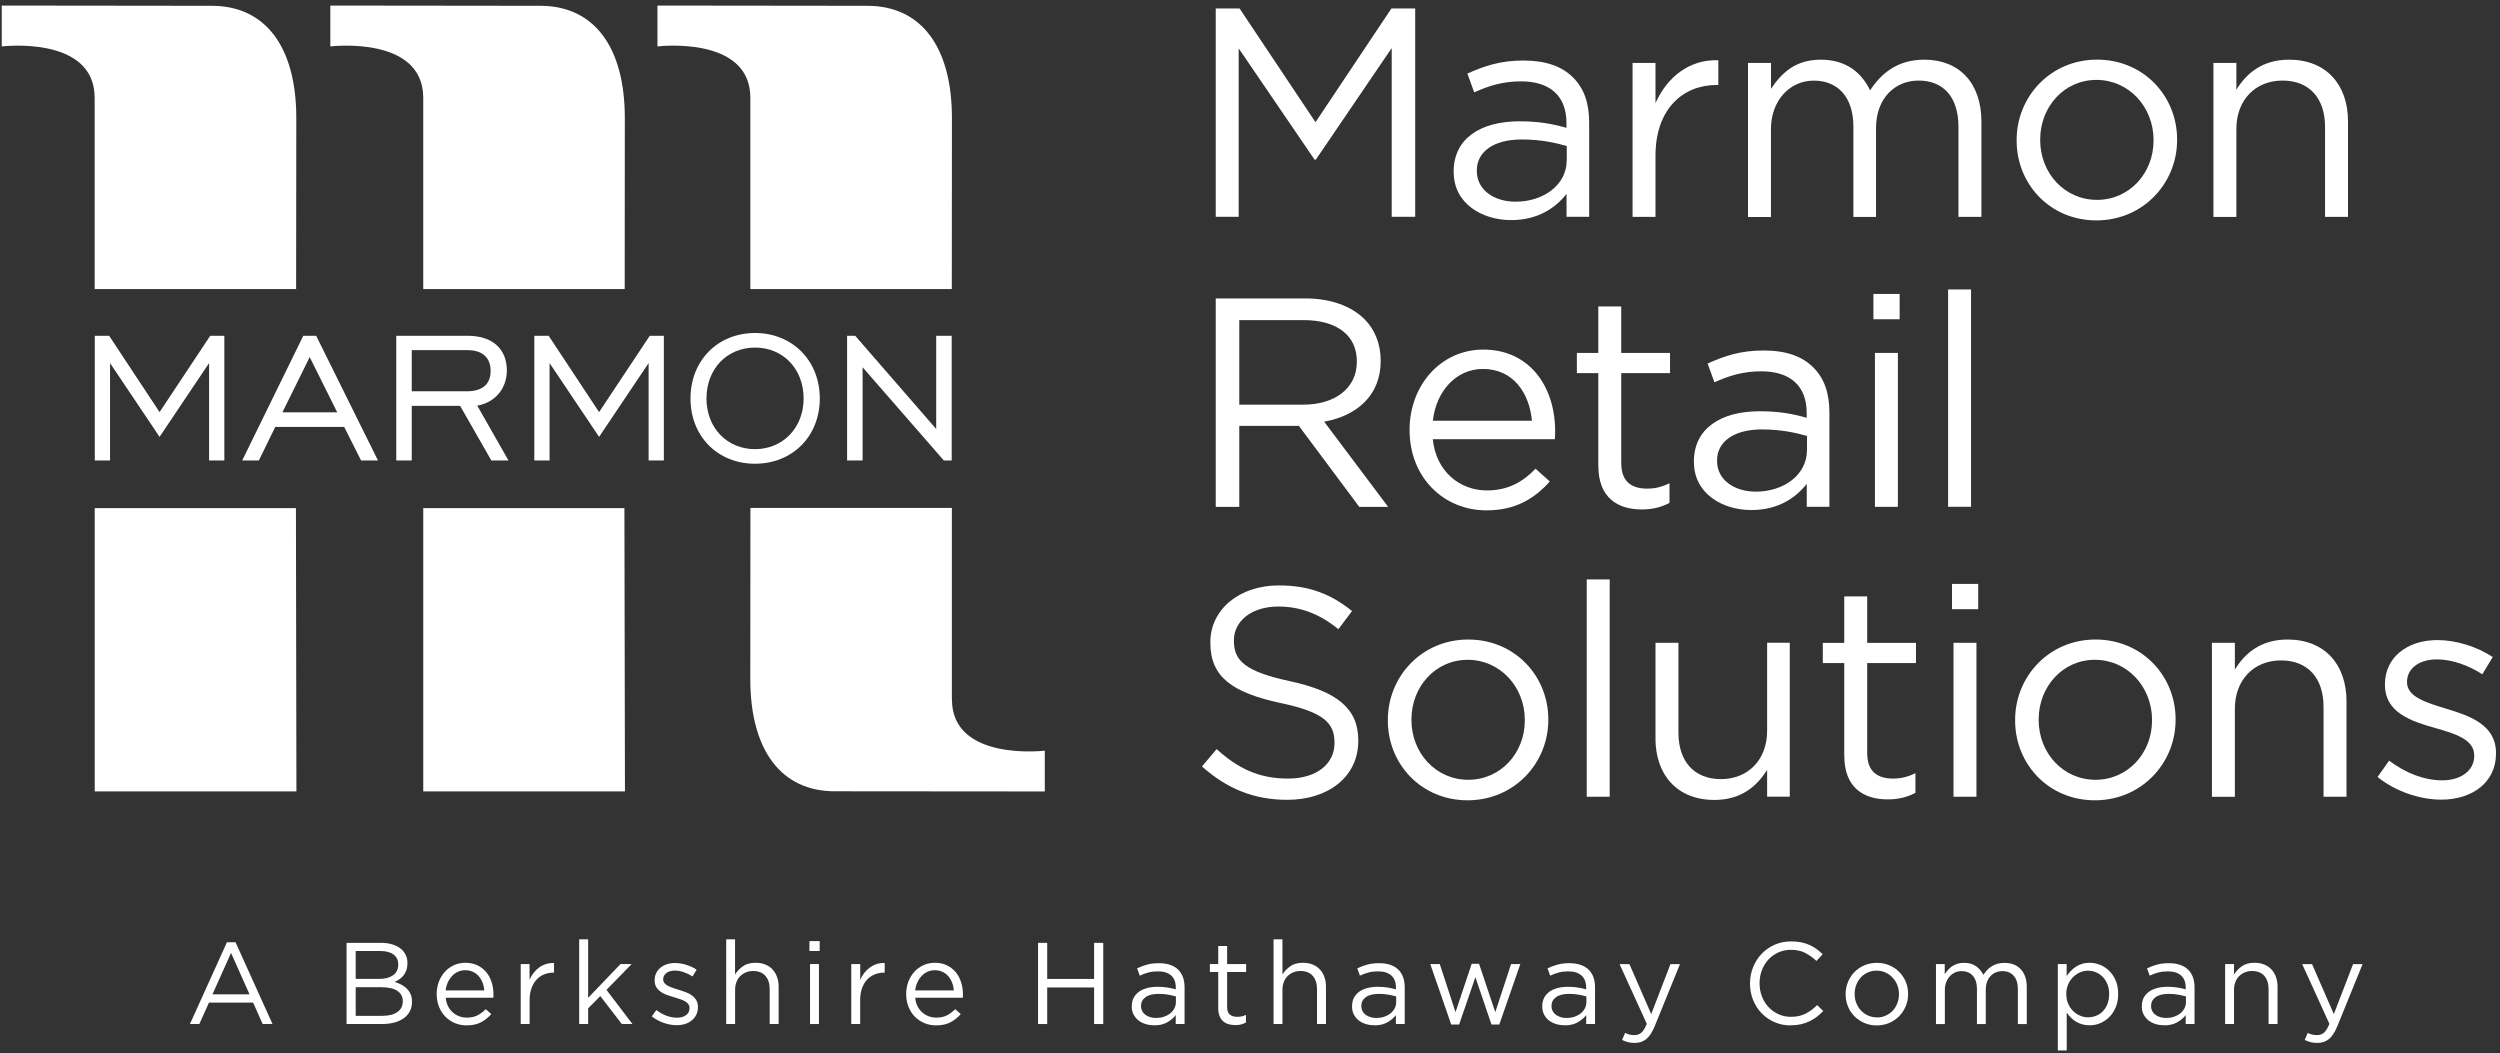
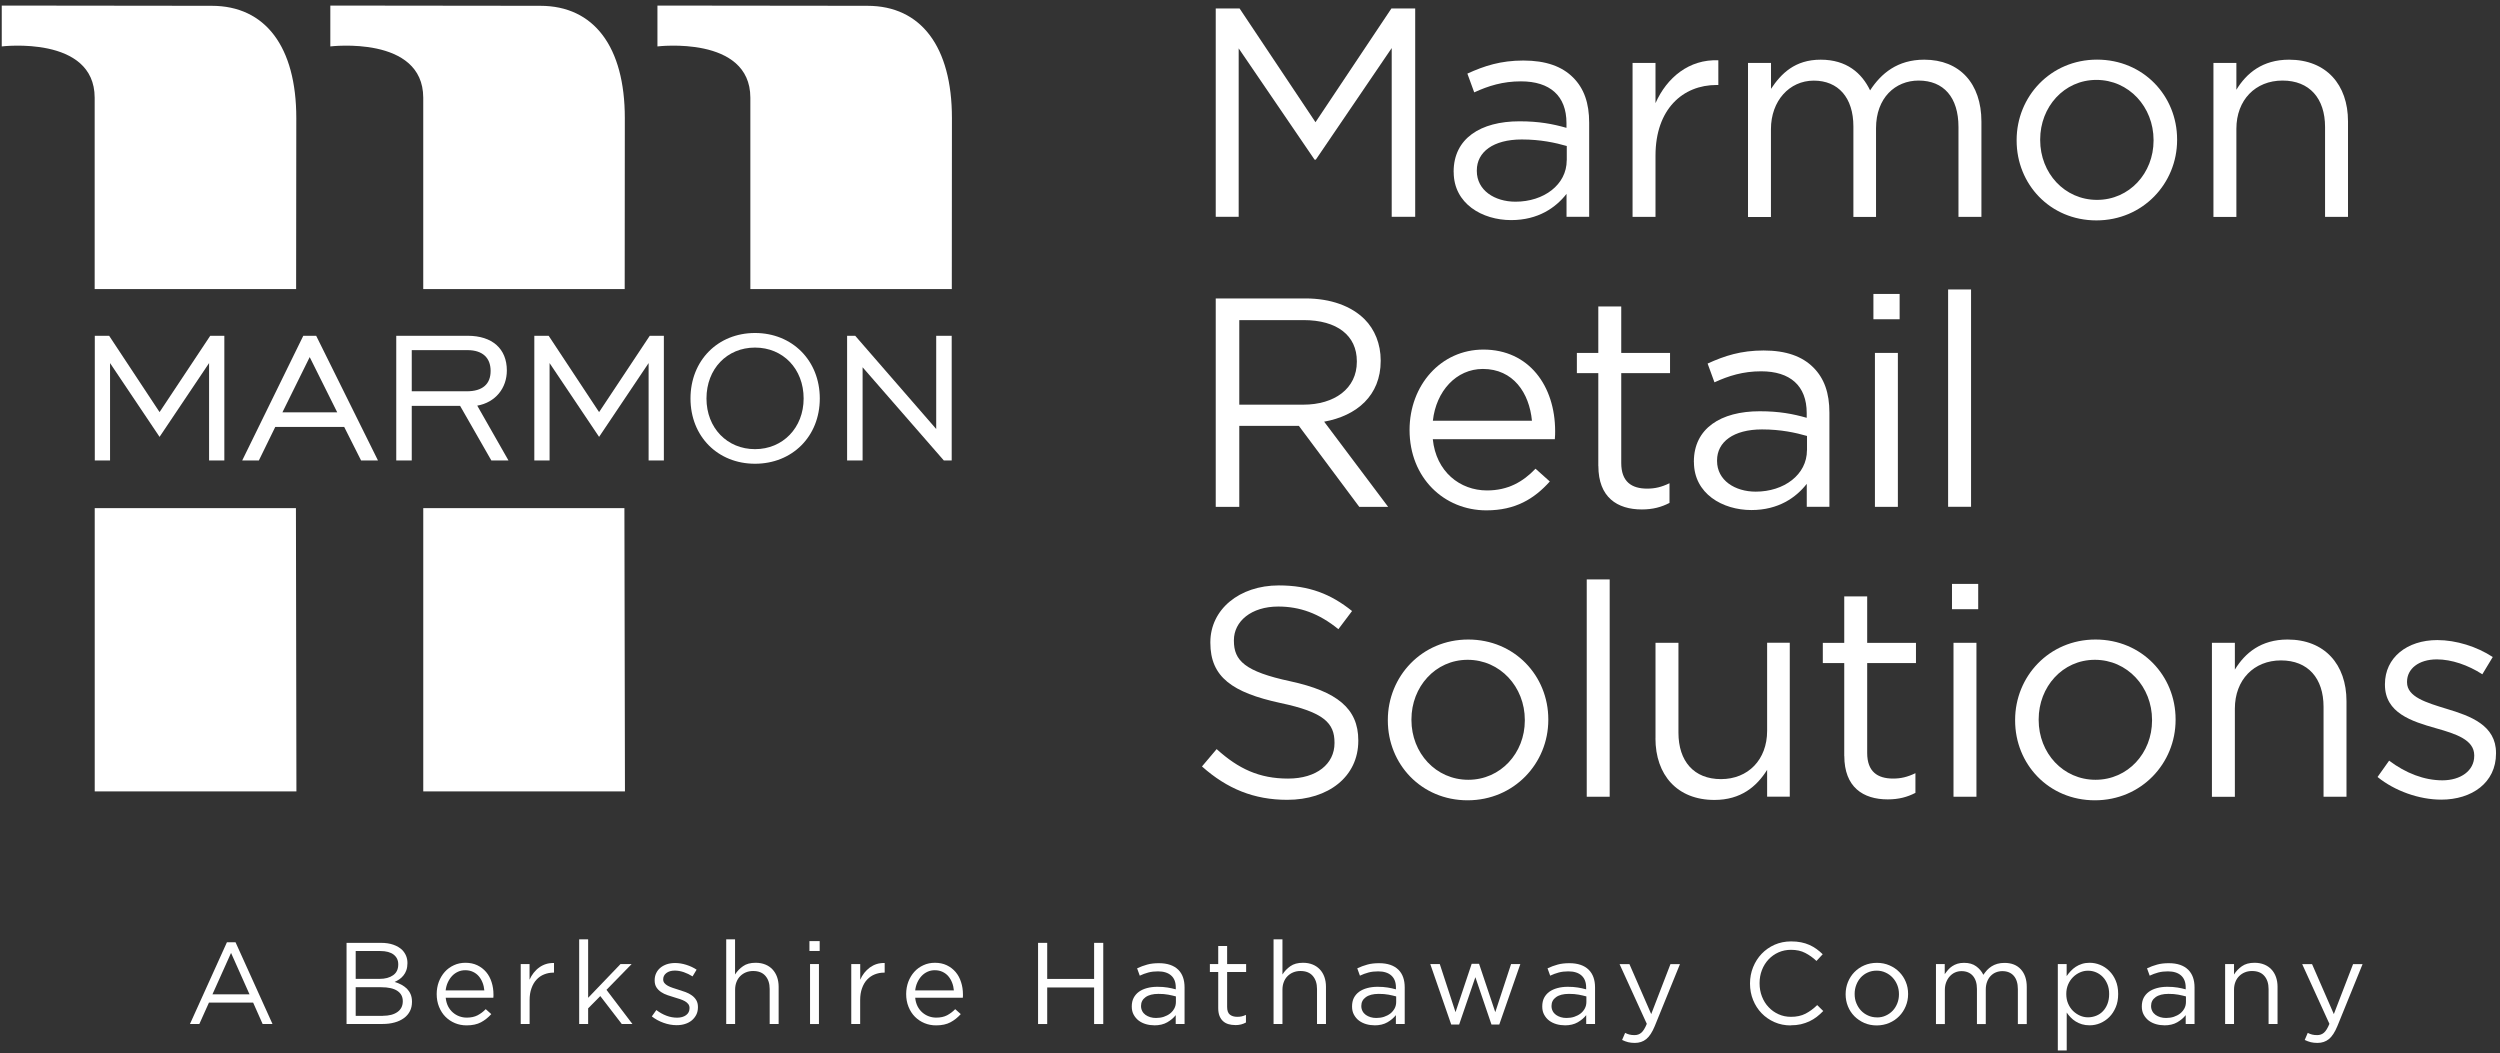
<svg xmlns="http://www.w3.org/2000/svg" width="413" height="174" viewBox="0 0 413 174" fill="none">
  <rect x="0" y="0" width="413" height="174" fill="#333333" stroke="none" />
  <g clip-path="url(#clip0_3002_6971)">
    <path d="M15.66 55.471H18.03L26.36 68.081L34.73 55.471H37.06V76.071H34.54V59.981L26.36 72.171L18.18 59.981V76.071H15.66V55.471Z" fill="white" />
    <path d="M50.092 55.471H52.232L62.442 76.071H59.652L56.862 70.531H45.472L42.762 76.071H40.012L50.102 55.471H50.092ZM55.712 68.121L51.162 58.991L46.652 68.121H55.712Z" fill="white" />
    <path d="M65.461 55.471H77.271C81.321 55.471 83.731 57.611 83.731 61.201C83.731 64.111 81.861 66.481 78.841 67.011L84.001 76.071H81.171L76.011 67.051H68.021V76.071H65.461V55.471ZM77.111 64.641C79.711 64.641 81.051 63.461 81.051 61.281C81.051 59.101 79.711 57.841 77.231 57.841H68.021V64.641H77.121H77.111Z" fill="white" />
    <path d="M88.269 55.471H90.639L98.969 68.081L107.34 55.471H109.67V76.071H107.15V59.981L98.969 72.171L90.79 59.981V76.071H88.269V55.471Z" fill="white" />
    <path d="M114.07 65.83C114.07 59.56 118.58 55.01 124.73 55.01C130.88 55.01 135.43 59.56 135.43 65.83C135.43 72.1 130.88 76.61 124.73 76.61C118.58 76.61 114.07 72.1 114.07 65.83ZM132.76 65.83C132.76 60.94 129.36 57.42 124.73 57.42C120.1 57.42 116.71 60.94 116.71 65.83C116.71 70.72 120.15 74.2 124.73 74.2C129.31 74.2 132.76 70.68 132.76 65.83Z" fill="white" />
    <path d="M139.941 55.471H141.281L154.661 70.871V55.471H157.221V76.071H155.921L142.501 60.671V76.071H139.941V55.471Z" fill="white" />
-     <path d="M157.259 115.54C157.269 125.86 172.599 124.01 172.599 124.01V130.75L137.909 130.72C129.049 130.72 123.949 123.94 123.949 112.16C123.949 101.03 123.949 96.67 123.969 83.91H157.249V115.53L157.259 115.54Z" fill="white" />
    <path d="M103.242 130.739H69.922V83.949H103.152L103.242 130.739Z" fill="white" />
    <path d="M48.968 130.739H15.648V83.949H48.888L48.968 130.739Z" fill="white" />
    <path d="M123.959 16.13C123.939 5.81 108.609 7.67 108.609 7.67V0.92L143.299 0.96C152.159 0.96 157.259 7.73 157.259 19.5C157.249 30.64 157.259 34.99 157.239 47.75H123.959V16.13Z" fill="white" />
    <path d="M69.92 16.13C69.89 5.81 54.57 7.67 54.57 7.67V0.92L89.26 0.96C98.12 0.96 103.22 7.73 103.22 19.5C103.22 30.64 103.22 34.99 103.2 47.75H69.92V16.13Z" fill="white" />
    <path d="M15.639 16.13C15.619 5.81 0.289 7.67 0.289 7.67V0.92L34.979 0.96C43.839 0.96 48.949 7.73 48.949 19.5C48.929 30.64 48.949 34.99 48.919 47.75H15.639V16.13Z" fill="white" />
    <path d="M37.489 155.66H38.909L45.019 169.17H43.389L41.819 165.63H34.519L32.929 169.17H31.379L37.489 155.66ZM41.219 164.26L38.169 157.42L35.099 164.26H41.209H41.219Z" fill="white" />
    <path d="M57.25 155.76H62.95C63.71 155.76 64.39 155.86 64.99 156.07C65.58 156.28 66.07 156.57 66.45 156.94C67.02 157.54 67.31 158.25 67.31 159.08V159.12C67.31 159.55 67.25 159.94 67.13 160.28C67.01 160.62 66.85 160.91 66.64 161.16C66.44 161.41 66.21 161.62 65.96 161.79C65.71 161.96 65.45 162.1 65.19 162.22C65.59 162.33 65.96 162.48 66.31 162.67C66.66 162.86 66.96 163.08 67.22 163.33C67.47 163.59 67.68 163.89 67.83 164.24C67.98 164.59 68.06 165 68.06 165.46V165.5C68.06 166.08 67.95 166.59 67.72 167.04C67.49 167.49 67.16 167.88 66.73 168.19C66.3 168.5 65.79 168.75 65.19 168.91C64.59 169.08 63.93 169.16 63.2 169.16H57.25V155.75V155.76ZM62.71 161.71C63.63 161.71 64.37 161.51 64.94 161.11C65.51 160.71 65.79 160.12 65.79 159.33V159.29C65.79 158.63 65.54 158.1 65.03 157.7C64.52 157.31 63.79 157.11 62.83 157.11H58.76V161.71H62.72H62.71ZM63.25 167.81C64.27 167.81 65.07 167.6 65.66 167.18C66.25 166.76 66.54 166.17 66.54 165.42V165.38C66.54 164.65 66.24 164.09 65.64 163.69C65.04 163.29 64.16 163.09 62.98 163.09H58.76V167.82H63.25V167.81Z" fill="white" />
    <path d="M73.631 164.821C73.681 165.341 73.811 165.811 74.011 166.221C74.221 166.631 74.481 166.971 74.801 167.251C75.121 167.531 75.481 167.751 75.871 167.891C76.271 168.041 76.681 168.111 77.121 168.111C77.811 168.111 78.401 167.981 78.891 167.731C79.381 167.471 79.831 167.141 80.241 166.711L81.161 167.531C80.661 168.091 80.091 168.541 79.461 168.881C78.821 169.221 78.031 169.391 77.081 169.391C76.401 169.391 75.761 169.271 75.161 169.021C74.561 168.771 74.041 168.421 73.591 167.971C73.141 167.521 72.791 166.971 72.531 166.331C72.271 165.691 72.141 164.991 72.141 164.221C72.141 163.501 72.261 162.831 72.491 162.201C72.731 161.571 73.061 161.021 73.481 160.551C73.901 160.081 74.401 159.721 74.991 159.451C75.571 159.181 76.211 159.051 76.901 159.051C77.631 159.051 78.281 159.191 78.851 159.461C79.431 159.741 79.911 160.111 80.311 160.581C80.711 161.051 81.011 161.611 81.211 162.251C81.421 162.891 81.521 163.571 81.521 164.301V164.521C81.521 164.601 81.521 164.701 81.501 164.821H73.641H73.631ZM80.011 163.611C79.971 163.171 79.881 162.741 79.721 162.341C79.571 161.941 79.361 161.591 79.101 161.281C78.841 160.971 78.521 160.731 78.141 160.551C77.761 160.371 77.331 160.281 76.851 160.281C76.431 160.281 76.031 160.361 75.661 160.531C75.291 160.701 74.961 160.931 74.681 161.231C74.401 161.531 74.171 161.881 73.981 162.291C73.791 162.701 73.681 163.131 73.621 163.611H80.001H80.011Z" fill="white" />
    <path d="M86.012 159.259H87.482V161.849C87.662 161.439 87.882 161.059 88.152 160.719C88.422 160.379 88.722 160.079 89.072 159.829C89.412 159.579 89.792 159.389 90.202 159.259C90.612 159.129 91.052 159.079 91.522 159.089V160.679H91.412C90.872 160.679 90.372 160.779 89.892 160.969C89.412 161.159 88.992 161.449 88.642 161.829C88.282 162.209 88.002 162.689 87.802 163.259C87.592 163.829 87.492 164.479 87.492 165.219V169.169H86.022V159.259H86.012Z" fill="white" />
    <path d="M95.68 155.18H97.16V164.84L102.51 159.26H104.35L100.19 163.52L104.48 169.17H102.72L99.17 164.55L97.16 166.58V169.17H95.68V155.18Z" fill="white" />
    <path d="M111.78 169.36C111.06 169.36 110.34 169.23 109.62 168.97C108.89 168.71 108.25 168.36 107.68 167.91L108.43 166.86C108.97 167.27 109.52 167.58 110.11 167.8C110.69 168.02 111.28 168.12 111.87 168.12C112.46 168.12 112.96 167.98 113.34 167.7C113.72 167.42 113.91 167.04 113.91 166.55V166.51C113.91 166.27 113.84 166.06 113.71 165.88C113.57 165.7 113.39 165.54 113.16 165.41C112.93 165.28 112.66 165.16 112.36 165.06C112.06 164.96 111.75 164.86 111.43 164.77C111.05 164.65 110.66 164.53 110.27 164.4C109.88 164.27 109.53 164.1 109.22 163.89C108.91 163.68 108.65 163.43 108.45 163.12C108.25 162.81 108.15 162.43 108.15 161.97V161.93C108.15 161.51 108.23 161.12 108.4 160.77C108.56 160.42 108.8 160.12 109.1 159.87C109.4 159.62 109.76 159.43 110.17 159.29C110.58 159.16 111.04 159.09 111.52 159.09C112.13 159.09 112.75 159.19 113.38 159.39C114.01 159.59 114.57 159.85 115.08 160.19L114.41 161.3C113.95 161.01 113.47 160.78 112.96 160.6C112.45 160.43 111.96 160.34 111.48 160.34C110.89 160.34 110.43 160.48 110.08 160.75C109.73 161.02 109.56 161.37 109.56 161.77V161.81C109.56 162.04 109.63 162.24 109.77 162.41C109.91 162.58 110.1 162.73 110.34 162.86C110.58 162.99 110.85 163.1 111.15 163.2C111.46 163.3 111.78 163.41 112.11 163.51C112.49 163.62 112.87 163.75 113.25 163.89C113.63 164.03 113.97 164.21 114.28 164.43C114.59 164.65 114.83 164.91 115.02 165.22C115.2 165.53 115.3 165.9 115.3 166.35V166.39C115.3 166.86 115.21 167.28 115.02 167.65C114.83 168.01 114.58 168.32 114.27 168.58C113.96 168.83 113.59 169.03 113.16 169.16C112.73 169.3 112.27 169.36 111.77 169.36" fill="white" />
    <path d="M119.961 155.18H121.431V160.99C121.761 160.45 122.201 160 122.741 159.62C123.271 159.24 123.971 159.05 124.831 159.05C125.431 159.05 125.961 159.15 126.431 159.34C126.901 159.53 127.291 159.8 127.621 160.15C127.941 160.5 128.201 160.92 128.371 161.4C128.541 161.89 128.631 162.42 128.631 163.01V169.16H127.151V163.39C127.151 162.47 126.911 161.75 126.441 161.21C125.971 160.67 125.291 160.41 124.411 160.41C123.991 160.41 123.601 160.48 123.231 160.63C122.861 160.78 122.551 160.99 122.281 161.26C122.011 161.53 121.801 161.86 121.661 162.24C121.511 162.62 121.441 163.05 121.441 163.5V169.16H119.971V155.17L119.961 155.18Z" fill="white" />
    <path d="M133.719 155.471H135.409V157.101H133.719V155.471ZM133.819 159.261H135.289V169.171H133.819V159.261Z" fill="white" />
    <path d="M140.639 159.259H142.109V161.849C142.289 161.439 142.509 161.059 142.779 160.719C143.049 160.379 143.359 160.079 143.699 159.829C144.049 159.579 144.419 159.389 144.829 159.259C145.239 159.129 145.679 159.079 146.149 159.089V160.679H146.029C145.489 160.679 144.989 160.779 144.509 160.969C144.029 161.159 143.609 161.449 143.249 161.829C142.889 162.209 142.609 162.689 142.409 163.259C142.199 163.829 142.099 164.479 142.099 165.219V169.169H140.629V159.259H140.639Z" fill="white" />
    <path d="M151.189 164.821C151.239 165.341 151.369 165.811 151.569 166.221C151.779 166.631 152.039 166.971 152.359 167.251C152.679 167.531 153.039 167.751 153.429 167.891C153.829 168.041 154.239 168.111 154.679 168.111C155.369 168.111 155.959 167.981 156.449 167.731C156.939 167.471 157.389 167.141 157.799 166.711L158.719 167.531C158.219 168.091 157.649 168.541 157.019 168.881C156.379 169.221 155.589 169.391 154.639 169.391C153.959 169.391 153.319 169.271 152.719 169.021C152.119 168.771 151.599 168.421 151.149 167.971C150.699 167.521 150.349 166.971 150.089 166.331C149.829 165.691 149.699 164.991 149.699 164.221C149.699 163.501 149.819 162.831 150.049 162.201C150.289 161.571 150.619 161.021 151.039 160.551C151.459 160.081 151.959 159.721 152.549 159.451C153.129 159.181 153.769 159.051 154.459 159.051C155.189 159.051 155.839 159.191 156.409 159.461C156.989 159.741 157.469 160.111 157.869 160.581C158.269 161.051 158.569 161.611 158.769 162.251C158.979 162.891 159.079 163.571 159.079 164.301V164.521C159.079 164.601 159.079 164.701 159.059 164.821H151.199H151.189ZM157.579 163.611C157.539 163.171 157.449 162.741 157.289 162.341C157.139 161.941 156.929 161.591 156.669 161.281C156.409 160.971 156.089 160.731 155.709 160.551C155.329 160.371 154.899 160.281 154.419 160.281C153.999 160.281 153.599 160.361 153.229 160.531C152.859 160.701 152.529 160.931 152.249 161.231C151.969 161.531 151.739 161.881 151.549 162.291C151.359 162.701 151.249 163.131 151.189 163.611H157.569H157.579Z" fill="white" />
    <path d="M171.488 155.76H172.998V161.72H180.748V155.76H182.258V169.17H180.748V163.13H172.998V169.17H171.488V155.76Z" fill="white" />
    <path d="M190.669 169.379C190.209 169.379 189.759 169.319 189.309 169.189C188.859 169.059 188.469 168.869 188.119 168.609C187.779 168.349 187.499 168.019 187.289 167.639C187.079 167.259 186.969 166.809 186.969 166.299V166.259C186.969 165.719 187.069 165.249 187.279 164.849C187.489 164.449 187.779 164.109 188.149 163.839C188.529 163.569 188.969 163.369 189.489 163.229C190.009 163.089 190.579 163.019 191.209 163.019C191.839 163.019 192.399 163.059 192.869 163.139C193.339 163.209 193.789 163.319 194.239 163.439V163.139C194.239 162.259 193.989 161.599 193.469 161.149C192.959 160.699 192.239 160.469 191.299 160.469C190.709 160.469 190.179 160.529 189.699 160.659C189.219 160.789 188.749 160.959 188.289 161.179L187.849 159.969C188.399 159.709 188.959 159.499 189.519 159.349C190.079 159.189 190.729 159.119 191.459 159.119C192.859 159.119 193.929 159.489 194.659 160.209C195.349 160.899 195.689 161.869 195.689 163.119V169.169H194.229V167.699C193.889 168.149 193.419 168.539 192.839 168.879C192.259 169.219 191.529 169.389 190.669 169.389M190.969 168.169C191.429 168.169 191.849 168.109 192.249 167.979C192.639 167.849 192.989 167.669 193.289 167.439C193.589 167.209 193.819 166.919 193.999 166.599C194.169 166.279 194.259 165.919 194.259 165.519V164.609C193.889 164.509 193.469 164.409 192.999 164.319C192.529 164.229 191.989 164.189 191.379 164.189C190.459 164.189 189.749 164.369 189.249 164.729C188.749 165.089 188.499 165.569 188.499 166.169V166.209C188.499 166.519 188.569 166.789 188.699 167.039C188.829 167.289 189.009 167.489 189.239 167.659C189.469 167.819 189.729 167.949 190.029 168.039C190.329 168.129 190.639 168.169 190.979 168.169" fill="white" />
    <path d="M204.051 169.339C203.651 169.339 203.281 169.289 202.941 169.189C202.601 169.089 202.301 168.929 202.051 168.699C201.801 168.479 201.611 168.189 201.461 167.829C201.321 167.469 201.251 167.039 201.251 166.549V160.569H199.871V159.269H201.251V156.279H202.721V159.269H205.861V160.569H202.721V166.339C202.721 166.949 202.871 167.379 203.181 167.619C203.481 167.859 203.891 167.979 204.391 167.979C204.651 167.979 204.891 167.959 205.111 167.909C205.331 167.859 205.571 167.779 205.831 167.659V168.919C205.571 169.059 205.301 169.169 205.021 169.239C204.731 169.309 204.411 169.349 204.051 169.349" fill="white" />
    <path d="M210.391 155.18H211.861V160.99C212.191 160.45 212.631 160 213.161 159.62C213.701 159.24 214.391 159.05 215.251 159.05C215.851 159.05 216.381 159.15 216.851 159.34C217.321 159.53 217.711 159.8 218.041 160.15C218.371 160.5 218.621 160.92 218.791 161.4C218.961 161.89 219.051 162.42 219.051 163.01V169.16H217.571V163.39C217.571 162.47 217.331 161.75 216.861 161.21C216.391 160.67 215.711 160.41 214.831 160.41C214.411 160.41 214.021 160.48 213.651 160.63C213.281 160.78 212.971 160.99 212.701 161.26C212.431 161.53 212.221 161.86 212.081 162.24C211.931 162.62 211.861 163.05 211.861 163.5V169.16H210.391V155.17V155.18Z" fill="white" />
    <path d="M227.059 169.379C226.599 169.379 226.149 169.319 225.699 169.189C225.249 169.059 224.859 168.869 224.509 168.609C224.159 168.349 223.889 168.019 223.679 167.639C223.469 167.259 223.359 166.809 223.359 166.299V166.259C223.359 165.719 223.459 165.249 223.659 164.849C223.869 164.449 224.159 164.109 224.529 163.839C224.909 163.569 225.349 163.369 225.869 163.229C226.389 163.089 226.959 163.019 227.579 163.019C228.199 163.019 228.769 163.059 229.239 163.139C229.709 163.209 230.159 163.319 230.609 163.439V163.139C230.609 162.259 230.349 161.599 229.839 161.149C229.329 160.699 228.609 160.469 227.669 160.469C227.079 160.469 226.549 160.529 226.069 160.659C225.589 160.789 225.119 160.959 224.659 161.179L224.219 159.969C224.769 159.709 225.329 159.499 225.889 159.349C226.449 159.189 227.099 159.119 227.829 159.119C229.239 159.119 230.299 159.489 231.029 160.209C231.719 160.899 232.059 161.869 232.059 163.119V169.169H230.599V167.699C230.249 168.149 229.789 168.539 229.209 168.879C228.629 169.219 227.899 169.389 227.039 169.389M227.359 168.169C227.819 168.169 228.239 168.109 228.639 167.979C229.029 167.849 229.379 167.669 229.679 167.439C229.979 167.209 230.209 166.919 230.389 166.599C230.559 166.279 230.649 165.919 230.649 165.519V164.609C230.279 164.509 229.859 164.409 229.389 164.319C228.919 164.229 228.379 164.189 227.769 164.189C226.849 164.189 226.139 164.369 225.639 164.729C225.139 165.089 224.889 165.569 224.889 166.169V166.209C224.889 166.519 224.959 166.789 225.089 167.039C225.219 167.289 225.399 167.489 225.629 167.659C225.859 167.819 226.119 167.949 226.419 168.039C226.719 168.129 227.029 168.169 227.369 168.169" fill="white" />
    <path d="M236.281 159.261H237.851L240.451 167.211L243.121 159.221H244.341L247.021 167.211L249.631 159.261H251.161L247.681 169.251H246.391L243.731 161.431L241.051 169.251H239.741L236.281 159.261Z" fill="white" />
    <path d="M258.481 169.379C258.021 169.379 257.571 169.319 257.121 169.189C256.671 169.059 256.281 168.869 255.931 168.609C255.581 168.349 255.311 168.019 255.101 167.639C254.891 167.259 254.781 166.809 254.781 166.299V166.259C254.781 165.719 254.881 165.249 255.081 164.849C255.291 164.449 255.581 164.109 255.951 163.839C256.331 163.569 256.771 163.369 257.291 163.229C257.811 163.089 258.381 163.019 259.001 163.019C259.621 163.019 260.191 163.059 260.661 163.139C261.131 163.209 261.581 163.319 262.031 163.439V163.139C262.031 162.259 261.771 161.599 261.261 161.149C260.751 160.699 260.031 160.469 259.101 160.469C258.511 160.469 257.981 160.529 257.501 160.659C257.021 160.789 256.551 160.959 256.091 161.179L255.651 159.969C256.201 159.709 256.761 159.499 257.321 159.349C257.881 159.189 258.531 159.119 259.261 159.119C260.671 159.119 261.731 159.489 262.461 160.209C263.151 160.899 263.501 161.869 263.501 163.119V169.169H262.041V167.699C261.691 168.149 261.231 168.539 260.651 168.879C260.071 169.219 259.341 169.389 258.481 169.389M258.781 168.169C259.241 168.169 259.661 168.109 260.061 167.979C260.451 167.849 260.801 167.669 261.101 167.439C261.401 167.209 261.641 166.919 261.811 166.599C261.981 166.279 262.071 165.919 262.071 165.519V164.609C261.701 164.509 261.281 164.409 260.811 164.319C260.341 164.229 259.801 164.189 259.191 164.189C258.271 164.189 257.561 164.369 257.061 164.729C256.561 165.089 256.311 165.569 256.311 166.169V166.209C256.311 166.519 256.381 166.789 256.511 167.039C256.641 167.289 256.821 167.489 257.051 167.659C257.281 167.819 257.541 167.949 257.841 168.039C258.141 168.129 258.461 168.169 258.791 168.169" fill="white" />
    <path d="M270.081 172.29C269.671 172.29 269.301 172.25 268.971 172.17C268.641 172.09 268.311 171.96 267.971 171.8L268.471 170.63C268.711 170.76 268.951 170.85 269.191 170.91C269.431 170.97 269.701 171 270.021 171C270.471 171 270.841 170.87 271.151 170.6C271.461 170.33 271.761 169.85 272.051 169.14L267.551 159.27H269.181L272.781 167.53L275.961 159.27H277.531L273.371 169.5C272.951 170.52 272.481 171.24 271.961 171.66C271.441 172.08 270.811 172.29 270.071 172.29" fill="white" />
    <path d="M295.832 169.4C294.862 169.4 293.972 169.22 293.152 168.86C292.332 168.5 291.622 168.01 291.022 167.39C290.422 166.77 289.952 166.04 289.612 165.2C289.272 164.36 289.102 163.46 289.102 162.5V162.46C289.102 161.51 289.272 160.62 289.612 159.78C289.952 158.94 290.422 158.2 291.022 157.57C291.622 156.94 292.342 156.44 293.162 156.07C293.992 155.71 294.902 155.52 295.882 155.52C296.492 155.52 297.052 155.57 297.542 155.67C298.032 155.77 298.492 155.91 298.912 156.1C299.332 156.29 299.722 156.51 300.082 156.77C300.442 157.03 300.782 157.32 301.112 157.64L300.082 158.75C299.512 158.21 298.892 157.77 298.232 157.43C297.572 157.08 296.782 156.91 295.872 156.91C295.132 156.91 294.442 157.05 293.812 157.33C293.182 157.61 292.632 158 292.162 158.5C291.692 159 291.332 159.58 291.072 160.25C290.812 160.92 290.682 161.64 290.682 162.41V162.45C290.682 163.23 290.812 163.95 291.072 164.62C291.332 165.29 291.692 165.88 292.162 166.37C292.622 166.87 293.172 167.26 293.812 167.55C294.442 167.84 295.132 167.98 295.872 167.98C296.792 167.98 297.582 167.81 298.252 167.47C298.912 167.13 299.572 166.66 300.202 166.04L301.202 167.02C300.852 167.38 300.492 167.7 300.122 167.99C299.742 168.28 299.342 168.52 298.902 168.73C298.462 168.93 298.002 169.09 297.502 169.21C297.002 169.32 296.452 169.38 295.832 169.38" fill="white" />
    <path d="M310.028 169.401C309.288 169.401 308.598 169.261 307.978 168.991C307.348 168.711 306.808 168.341 306.348 167.881C305.888 167.411 305.528 166.871 305.278 166.251C305.028 165.631 304.898 164.971 304.898 164.271V164.231C304.898 163.531 305.028 162.861 305.278 162.241C305.538 161.611 305.888 161.061 306.348 160.591C306.808 160.121 307.358 159.741 307.988 159.471C308.618 159.201 309.318 159.061 310.068 159.061C310.818 159.061 311.498 159.201 312.128 159.471C312.758 159.741 313.308 160.111 313.768 160.581C314.228 161.051 314.588 161.591 314.838 162.211C315.098 162.831 315.218 163.491 315.218 164.191V164.231C315.218 164.931 315.088 165.601 314.828 166.221C314.568 166.851 314.208 167.401 313.748 167.871C313.288 168.341 312.738 168.721 312.098 168.991C311.458 169.261 310.768 169.401 310.028 169.401ZM310.068 168.081C310.608 168.081 311.098 167.981 311.538 167.771C311.988 167.571 312.368 167.291 312.688 166.951C313.008 166.611 313.258 166.201 313.438 165.741C313.618 165.281 313.708 164.791 313.708 164.271V164.231C313.708 163.691 313.618 163.191 313.428 162.721C313.238 162.251 312.988 161.851 312.648 161.491C312.318 161.141 311.928 160.861 311.478 160.661C311.028 160.451 310.548 160.351 310.018 160.351C309.488 160.351 308.988 160.451 308.538 160.661C308.088 160.861 307.708 161.141 307.398 161.481C307.088 161.821 306.838 162.231 306.658 162.701C306.478 163.171 306.388 163.661 306.388 164.181V164.221C306.388 164.761 306.478 165.261 306.668 165.721C306.858 166.181 307.108 166.591 307.438 166.941C307.768 167.291 308.148 167.561 308.598 167.761C309.038 167.961 309.528 168.071 310.058 168.071" fill="white" />
    <path d="M319.801 159.261H321.271V160.931C321.441 160.691 321.621 160.451 321.821 160.221C322.021 159.991 322.241 159.791 322.501 159.621C322.761 159.451 323.041 159.311 323.361 159.211C323.681 159.111 324.051 159.061 324.471 159.061C325.281 159.061 325.941 159.251 326.461 159.631C326.981 160.011 327.381 160.481 327.651 161.041C327.831 160.771 328.031 160.521 328.251 160.271C328.471 160.031 328.731 159.821 329.011 159.641C329.291 159.461 329.611 159.321 329.961 159.221C330.311 159.121 330.701 159.071 331.141 159.071C332.291 159.071 333.191 159.421 333.841 160.131C334.491 160.841 334.821 161.811 334.821 163.051V169.181H333.351V163.411C333.351 162.451 333.121 161.721 332.671 161.201C332.221 160.691 331.591 160.431 330.781 160.431C330.411 160.431 330.061 160.501 329.731 160.631C329.401 160.761 329.111 160.961 328.861 161.221C328.611 161.481 328.411 161.801 328.271 162.181C328.121 162.561 328.051 163.001 328.051 163.481V169.181H326.591V163.371C326.591 162.441 326.361 161.721 325.911 161.201C325.461 160.691 324.831 160.431 324.041 160.431C323.641 160.431 323.281 160.511 322.951 160.661C322.621 160.811 322.331 161.031 322.081 161.311C321.831 161.591 321.641 161.921 321.501 162.291C321.361 162.661 321.291 163.081 321.291 163.541V169.181H319.821V159.271L319.801 159.261Z" fill="white" />
    <path d="M339.941 159.261H341.411V161.251C341.611 160.961 341.841 160.671 342.091 160.411C342.341 160.141 342.621 159.911 342.921 159.711C343.221 159.511 343.571 159.351 343.951 159.231C344.331 159.111 344.751 159.051 345.201 159.051C345.791 159.051 346.371 159.161 346.931 159.391C347.501 159.621 348.011 159.961 348.451 160.401C348.901 160.841 349.261 161.381 349.521 162.011C349.791 162.641 349.921 163.371 349.921 164.191V164.231C349.921 165.031 349.791 165.761 349.521 166.391C349.251 167.031 348.901 167.571 348.461 168.011C348.021 168.451 347.511 168.791 346.951 169.031C346.381 169.271 345.801 169.381 345.201 169.381C344.741 169.381 344.321 169.321 343.941 169.211C343.561 169.091 343.211 168.941 342.911 168.751C342.601 168.561 342.321 168.331 342.081 168.081C341.831 167.821 341.611 167.561 341.421 167.271V173.541H339.951V159.261H339.941ZM344.941 168.061C345.411 168.061 345.861 167.971 346.291 167.801C346.721 167.631 347.091 167.381 347.401 167.051C347.711 166.731 347.961 166.331 348.151 165.851C348.331 165.381 348.431 164.841 348.431 164.241V164.201C348.431 163.611 348.341 163.081 348.151 162.611C347.961 162.141 347.711 161.731 347.391 161.401C347.071 161.071 346.701 160.811 346.281 160.631C345.861 160.451 345.411 160.361 344.941 160.361C344.471 160.361 344.041 160.451 343.611 160.641C343.181 160.831 342.801 161.091 342.461 161.431C342.121 161.771 341.851 162.171 341.651 162.641C341.451 163.111 341.351 163.621 341.351 164.181V164.221C341.351 164.801 341.451 165.321 341.651 165.791C341.851 166.261 342.121 166.661 342.461 167.001C342.801 167.331 343.181 167.591 343.611 167.781C344.041 167.971 344.481 168.061 344.941 168.061Z" fill="white" />
    <path d="M357.528 169.379C357.068 169.379 356.618 169.319 356.168 169.189C355.718 169.059 355.328 168.869 354.978 168.609C354.638 168.349 354.358 168.019 354.148 167.639C353.938 167.259 353.828 166.809 353.828 166.299V166.259C353.828 165.719 353.928 165.249 354.128 164.849C354.338 164.449 354.628 164.109 354.998 163.839C355.378 163.569 355.818 163.369 356.338 163.229C356.858 163.089 357.428 163.019 358.048 163.019C358.668 163.019 359.238 163.059 359.708 163.139C360.178 163.209 360.628 163.319 361.078 163.439V163.139C361.078 162.259 360.818 161.599 360.308 161.149C359.798 160.699 359.078 160.469 358.138 160.469C357.548 160.469 357.018 160.529 356.538 160.659C356.058 160.789 355.588 160.959 355.128 161.179L354.688 159.969C355.238 159.709 355.798 159.499 356.358 159.349C356.918 159.189 357.568 159.119 358.298 159.119C359.708 159.119 360.768 159.489 361.498 160.209C362.188 160.899 362.538 161.869 362.538 163.119V169.169H361.078V167.699C360.728 168.149 360.268 168.539 359.688 168.879C359.108 169.219 358.378 169.389 357.518 169.389M357.828 168.169C358.288 168.169 358.708 168.109 359.108 167.979C359.498 167.849 359.848 167.669 360.148 167.439C360.448 167.209 360.678 166.919 360.858 166.599C361.028 166.279 361.118 165.919 361.118 165.519V164.609C360.748 164.509 360.328 164.409 359.858 164.319C359.388 164.229 358.848 164.189 358.238 164.189C357.318 164.189 356.608 164.369 356.108 164.729C355.608 165.089 355.358 165.569 355.358 166.169V166.209C355.358 166.519 355.428 166.789 355.558 167.039C355.688 167.289 355.868 167.489 356.098 167.659C356.328 167.819 356.588 167.949 356.888 168.039C357.188 168.129 357.498 168.169 357.838 168.169" fill="white" />
    <path d="M367.59 159.261H369.06V160.991C369.39 160.451 369.83 160.001 370.36 159.621C370.9 159.241 371.59 159.051 372.45 159.051C373.05 159.051 373.58 159.151 374.05 159.341C374.52 159.531 374.91 159.801 375.24 160.151C375.57 160.501 375.82 160.921 375.99 161.401C376.16 161.891 376.25 162.421 376.25 163.011V169.161H374.77V163.391C374.77 162.471 374.53 161.751 374.06 161.211C373.59 160.671 372.91 160.411 372.03 160.411C371.61 160.411 371.22 160.481 370.85 160.631C370.48 160.781 370.17 160.991 369.9 161.261C369.63 161.531 369.42 161.861 369.28 162.241C369.13 162.621 369.06 163.041 369.06 163.501V169.161H367.59V159.251V159.261Z" fill="white" />
    <path d="M382.85 172.29C382.44 172.29 382.07 172.25 381.74 172.17C381.41 172.09 381.08 171.96 380.74 171.8L381.24 170.63C381.48 170.76 381.72 170.85 381.96 170.91C382.2 170.97 382.47 171 382.79 171C383.24 171 383.61 170.87 383.92 170.6C384.23 170.33 384.53 169.85 384.82 169.14L380.32 159.27H381.95L385.55 167.53L388.73 159.27H390.3L386.14 169.5C385.72 170.52 385.25 171.24 384.73 171.66C384.21 172.08 383.58 172.29 382.84 172.29" fill="white" />
    <path d="M200.84 1.4H204.78L217.32 20.19L229.86 1.4H233.79V35.82H229.91V7.94L217.37 26.38H217.17L204.63 7.99V35.82H200.84V1.4Z" fill="white" />
    <path d="M240.141 28.45V28.35C240.141 22.89 244.571 20.04 251.011 20.04C254.261 20.04 256.521 20.48 258.781 21.12V20.33C258.781 15.81 256.031 13.44 251.261 13.44C248.261 13.44 245.901 14.18 243.541 15.26L242.411 12.16C245.211 10.88 247.921 10 251.661 10C255.401 10 258.051 10.98 259.871 12.8C261.691 14.62 262.531 17.03 262.531 20.28V35.82H258.791V32.03C257.021 34.29 254.121 36.36 249.641 36.36C244.871 36.36 240.151 33.65 240.151 28.44L240.141 28.45ZM258.831 26.48V24.12C256.961 23.58 254.501 23.04 251.401 23.04C246.681 23.04 243.971 25.11 243.971 28.15V28.25C243.971 31.45 246.921 33.32 250.361 33.32C255.031 33.32 258.821 30.52 258.821 26.48H258.831Z" fill="white" />
    <path d="M269.699 10.4H273.489V17.041C275.359 12.81 279.049 9.76 283.869 9.96V14.04H283.569C278.009 14.04 273.489 18.02 273.489 25.701V35.831H269.699V10.4Z" fill="white" />
    <path d="M288.78 10.399H292.57V14.679C294.24 12.169 296.5 9.859 300.78 9.859C305.06 9.859 307.57 12.069 308.94 14.929C310.76 12.129 313.46 9.859 317.89 9.859C323.74 9.859 327.33 13.789 327.33 20.089V35.829H323.54V20.979C323.54 16.059 321.08 13.309 316.95 13.309C313.11 13.309 309.92 16.159 309.92 21.179V35.839H306.18V20.889C306.18 16.119 303.67 13.319 299.64 13.319C295.61 13.319 292.56 16.659 292.56 21.339V35.849H288.77V10.419L288.78 10.399Z" fill="white" />
    <path d="M333.148 23.23V23.13C333.148 15.95 338.758 9.85 346.428 9.85C354.098 9.85 359.658 15.85 359.658 23.03V23.13C359.658 30.31 353.998 36.41 346.328 36.41C338.658 36.41 333.148 30.41 333.148 23.23ZM355.768 23.23V23.13C355.768 17.67 351.688 13.2 346.328 13.2C340.968 13.2 337.038 17.68 337.038 23.04V23.14C337.038 28.6 341.068 33.02 346.428 33.02C351.788 33.02 355.768 28.59 355.768 23.23Z" fill="white" />
    <path d="M365.66 10.399H369.45V14.829C371.12 12.079 373.78 9.859 378.15 9.859C384.3 9.859 387.89 13.989 387.89 20.039V35.829H384.1V20.979C384.1 16.259 381.54 13.309 377.07 13.309C372.6 13.309 369.45 16.509 369.45 21.279V35.839H365.66V10.409V10.399Z" fill="white" />
    <path d="M200.84 49.301H215.64C219.87 49.301 223.26 50.581 225.43 52.741C227.1 54.411 228.09 56.821 228.09 59.531V59.631C228.09 65.331 224.16 68.681 218.75 69.661L229.32 83.731H224.55L214.57 70.351H204.73V83.731H200.84V49.301ZM215.3 66.851C220.46 66.851 224.15 64.191 224.15 59.771V59.671C224.15 55.441 220.9 52.881 215.35 52.881H204.73V66.851H215.3Z" fill="white" />
    <path d="M245.649 81.02C249.139 81.02 251.599 79.59 253.669 77.43L256.029 79.54C253.469 82.39 250.369 84.31 245.549 84.31C238.569 84.31 232.859 78.95 232.859 71.03C232.859 63.65 238.019 57.75 245.059 57.75C252.579 57.75 256.909 63.75 256.909 71.23C256.909 71.57 256.909 71.97 256.859 72.56H236.699C237.239 77.92 241.179 81.02 245.649 81.02ZM253.079 69.51C252.639 64.89 249.979 60.95 244.969 60.95C240.589 60.95 237.249 64.59 236.709 69.51H253.089H253.079Z" fill="white" />
    <path d="M264.04 76.981V61.641H260.5V58.301H264.04V50.631H267.83V58.301H275.89V61.641H267.83V76.491C267.83 79.591 269.55 80.721 272.11 80.721C273.39 80.721 274.47 80.471 275.8 79.831V83.081C274.47 83.771 273.05 84.161 271.23 84.161C267.15 84.161 264.05 82.141 264.05 76.981H264.04Z" fill="white" />
    <path d="M279.828 76.35V76.25C279.828 70.79 284.258 67.94 290.698 67.94C293.948 67.94 296.208 68.38 298.468 69.02V68.23C298.468 63.71 295.718 61.34 290.948 61.34C287.948 61.34 285.588 62.08 283.228 63.16L282.098 60.06C284.898 58.78 287.608 57.9 291.348 57.9C295.088 57.9 297.738 58.88 299.558 60.7C301.378 62.52 302.218 64.93 302.218 68.18V83.72H298.478V79.93C296.708 82.19 293.808 84.26 289.328 84.26C284.558 84.26 279.838 81.55 279.838 76.34L279.828 76.35ZM298.518 74.38V72.02C296.648 71.48 294.188 70.94 291.088 70.94C286.368 70.94 283.658 73.01 283.658 76.05V76.15C283.658 79.35 286.608 81.22 290.048 81.22C294.718 81.22 298.508 78.42 298.508 74.38H298.518Z" fill="white" />
    <path d="M309.488 48.56H313.818V52.741H309.488V48.56ZM309.738 58.301H313.528V83.731H309.738V58.301Z" fill="white" />
    <path d="M325.618 47.82H321.828V83.72H325.618V47.82Z" fill="white" />
    <path d="M198.58 126.601L200.99 123.751C204.58 127.001 208.02 128.621 212.79 128.621C217.56 128.621 220.46 126.161 220.46 122.771V122.671C220.46 119.471 218.74 117.651 211.51 116.131C203.59 114.411 199.95 111.851 199.95 106.201V106.101C199.95 100.691 204.72 96.711 211.26 96.711C216.28 96.711 219.87 98.141 223.36 100.941L221.1 103.941C217.9 101.331 214.71 100.201 211.17 100.201C206.69 100.201 203.84 102.661 203.84 105.761V105.861C203.84 109.111 205.61 110.931 213.18 112.551C220.85 114.221 224.39 117.031 224.39 122.291V122.391C224.39 128.291 219.47 132.131 212.64 132.131C207.18 132.131 202.71 130.311 198.57 126.621L198.58 126.601Z" fill="white" />
    <path d="M229.27 119.03V118.93C229.27 111.75 234.88 105.65 242.55 105.65C250.22 105.65 255.78 111.65 255.78 118.83V118.93C255.78 126.11 250.12 132.21 242.45 132.21C234.78 132.21 229.27 126.21 229.27 119.03ZM251.9 119.03V118.93C251.9 113.47 247.82 109 242.46 109C237.1 109 233.17 113.48 233.17 118.84V118.94C233.17 124.4 237.2 128.82 242.56 128.82C247.92 128.82 251.9 124.39 251.9 119.03Z" fill="white" />
    <path d="M265.919 95.721H262.129V131.621H265.919V95.721Z" fill="white" />
    <path d="M273.49 121.98V106.19H277.28V121.04C277.28 125.76 279.84 128.71 284.31 128.71C288.78 128.71 291.93 125.51 291.93 120.74V106.18H295.67V131.61H291.93V127.18C290.21 129.93 287.6 132.15 283.22 132.15C277.07 132.15 273.48 128.02 273.48 121.97L273.49 121.98Z" fill="white" />
    <path d="M304.669 124.879V109.539H301.129V106.199H304.669V98.529H308.459V106.199H316.519V109.539H308.459V124.389C308.459 127.489 310.179 128.619 312.739 128.619C314.019 128.619 315.099 128.369 316.429 127.729V130.979C315.099 131.669 313.679 132.059 311.859 132.059C307.779 132.059 304.679 130.039 304.679 124.879H304.669Z" fill="white" />
    <path d="M322.469 96.461H326.799V100.641H322.469V96.461ZM322.719 106.191H326.509V131.621H322.719V106.191Z" fill="white" />
    <path d="M332.898 119.03V118.93C332.898 111.75 338.508 105.65 346.178 105.65C353.848 105.65 359.408 111.65 359.408 118.83V118.93C359.408 126.11 353.748 132.21 346.078 132.21C338.408 132.21 332.898 126.21 332.898 119.03ZM355.518 119.03V118.93C355.518 113.47 351.438 109 346.078 109C340.718 109 336.788 113.48 336.788 118.84V118.94C336.788 124.4 340.818 128.82 346.178 128.82C351.538 128.82 355.518 124.39 355.518 119.03Z" fill="white" />
    <path d="M365.41 106.19H369.2V110.62C370.87 107.87 373.53 105.65 377.9 105.65C384.05 105.65 387.64 109.78 387.64 115.83V131.62H383.85V116.77C383.85 112.05 381.29 109.1 376.82 109.1C372.35 109.1 369.2 112.3 369.2 117.07V131.63H365.41V106.2V106.19Z" fill="white" />
    <path d="M392.762 128.37L394.682 125.66C397.432 127.73 400.482 128.91 403.482 128.91C406.482 128.91 408.742 127.34 408.742 124.88V124.78C408.742 122.22 405.742 121.24 402.402 120.3C398.422 119.17 393.992 117.79 393.992 113.12V113.02C393.992 108.64 397.632 105.74 402.652 105.74C405.752 105.74 409.192 106.82 411.802 108.54L410.082 111.39C407.722 109.87 405.012 108.93 402.562 108.93C399.562 108.93 397.642 110.5 397.642 112.62V112.72C397.642 115.13 400.792 116.06 404.182 117.1C408.112 118.28 412.342 119.8 412.342 124.38V124.48C412.342 129.3 408.362 132.1 403.292 132.1C399.652 132.1 395.622 130.67 392.772 128.36L392.762 128.37Z" fill="white" />
  </g>
  <defs>
    <clipPath id="clip0_3002_6971">
      <rect width="413" height="174" fill="white" />
    </clipPath>
  </defs>
</svg>